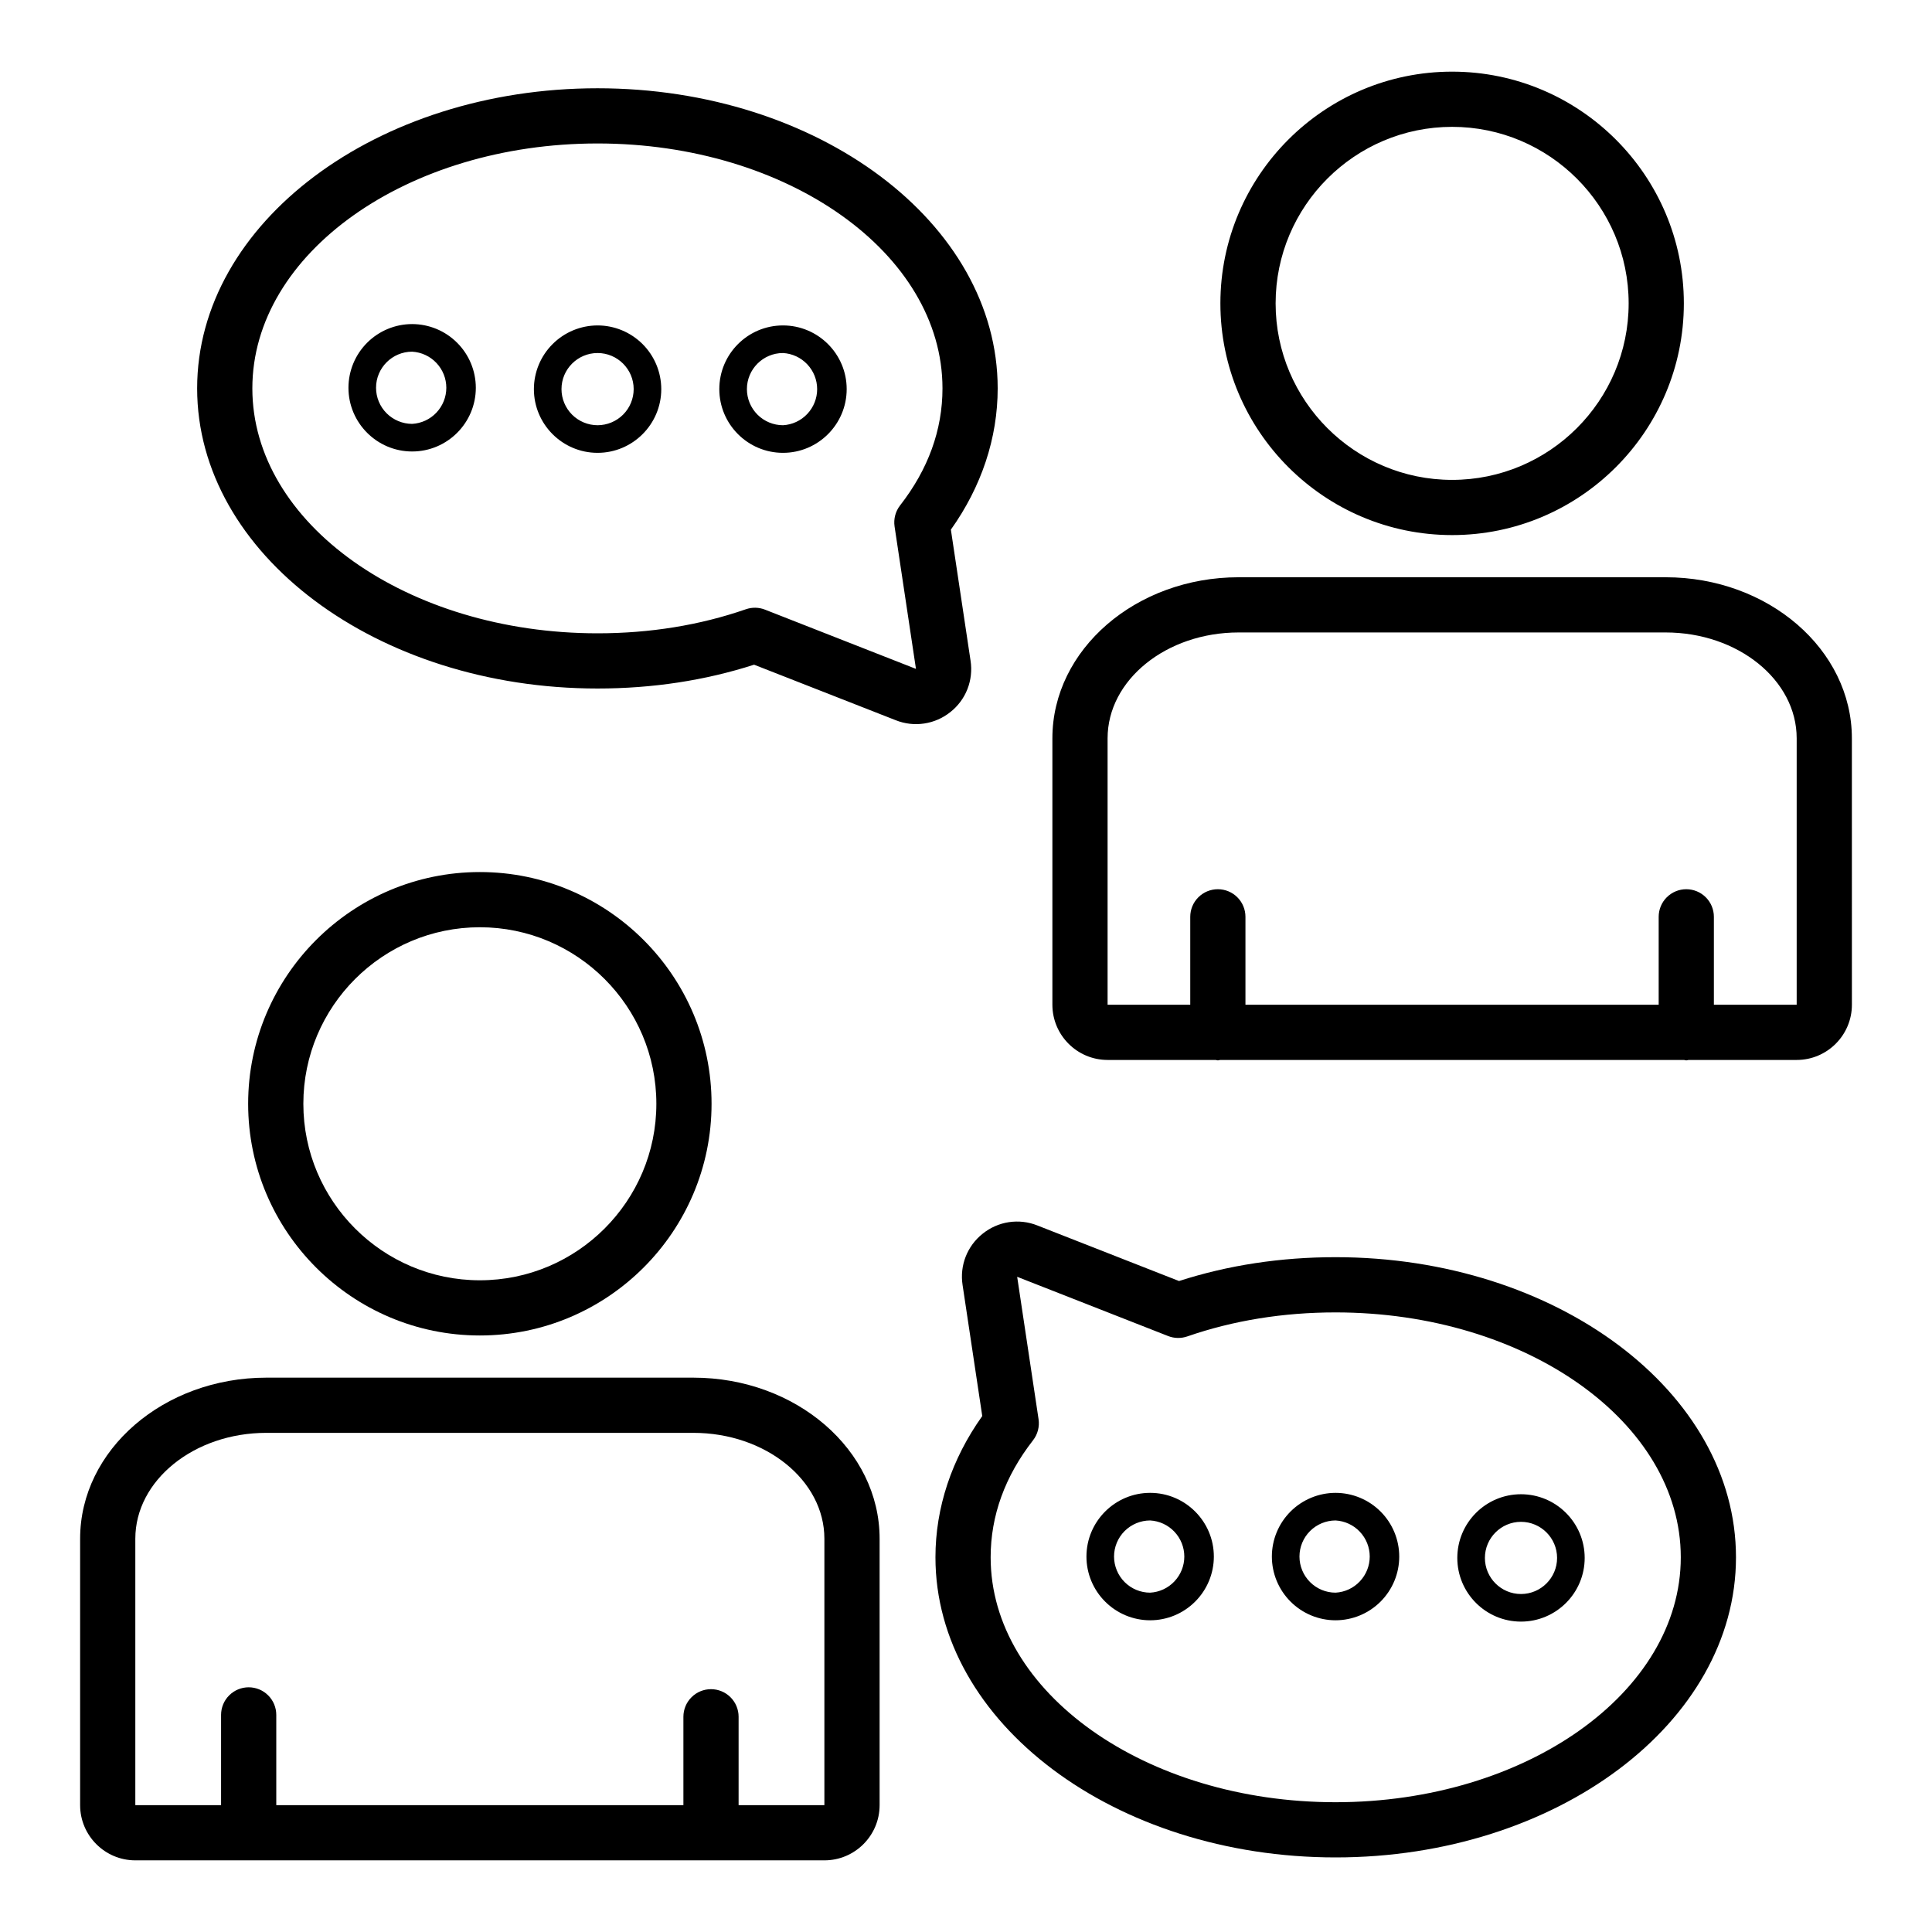
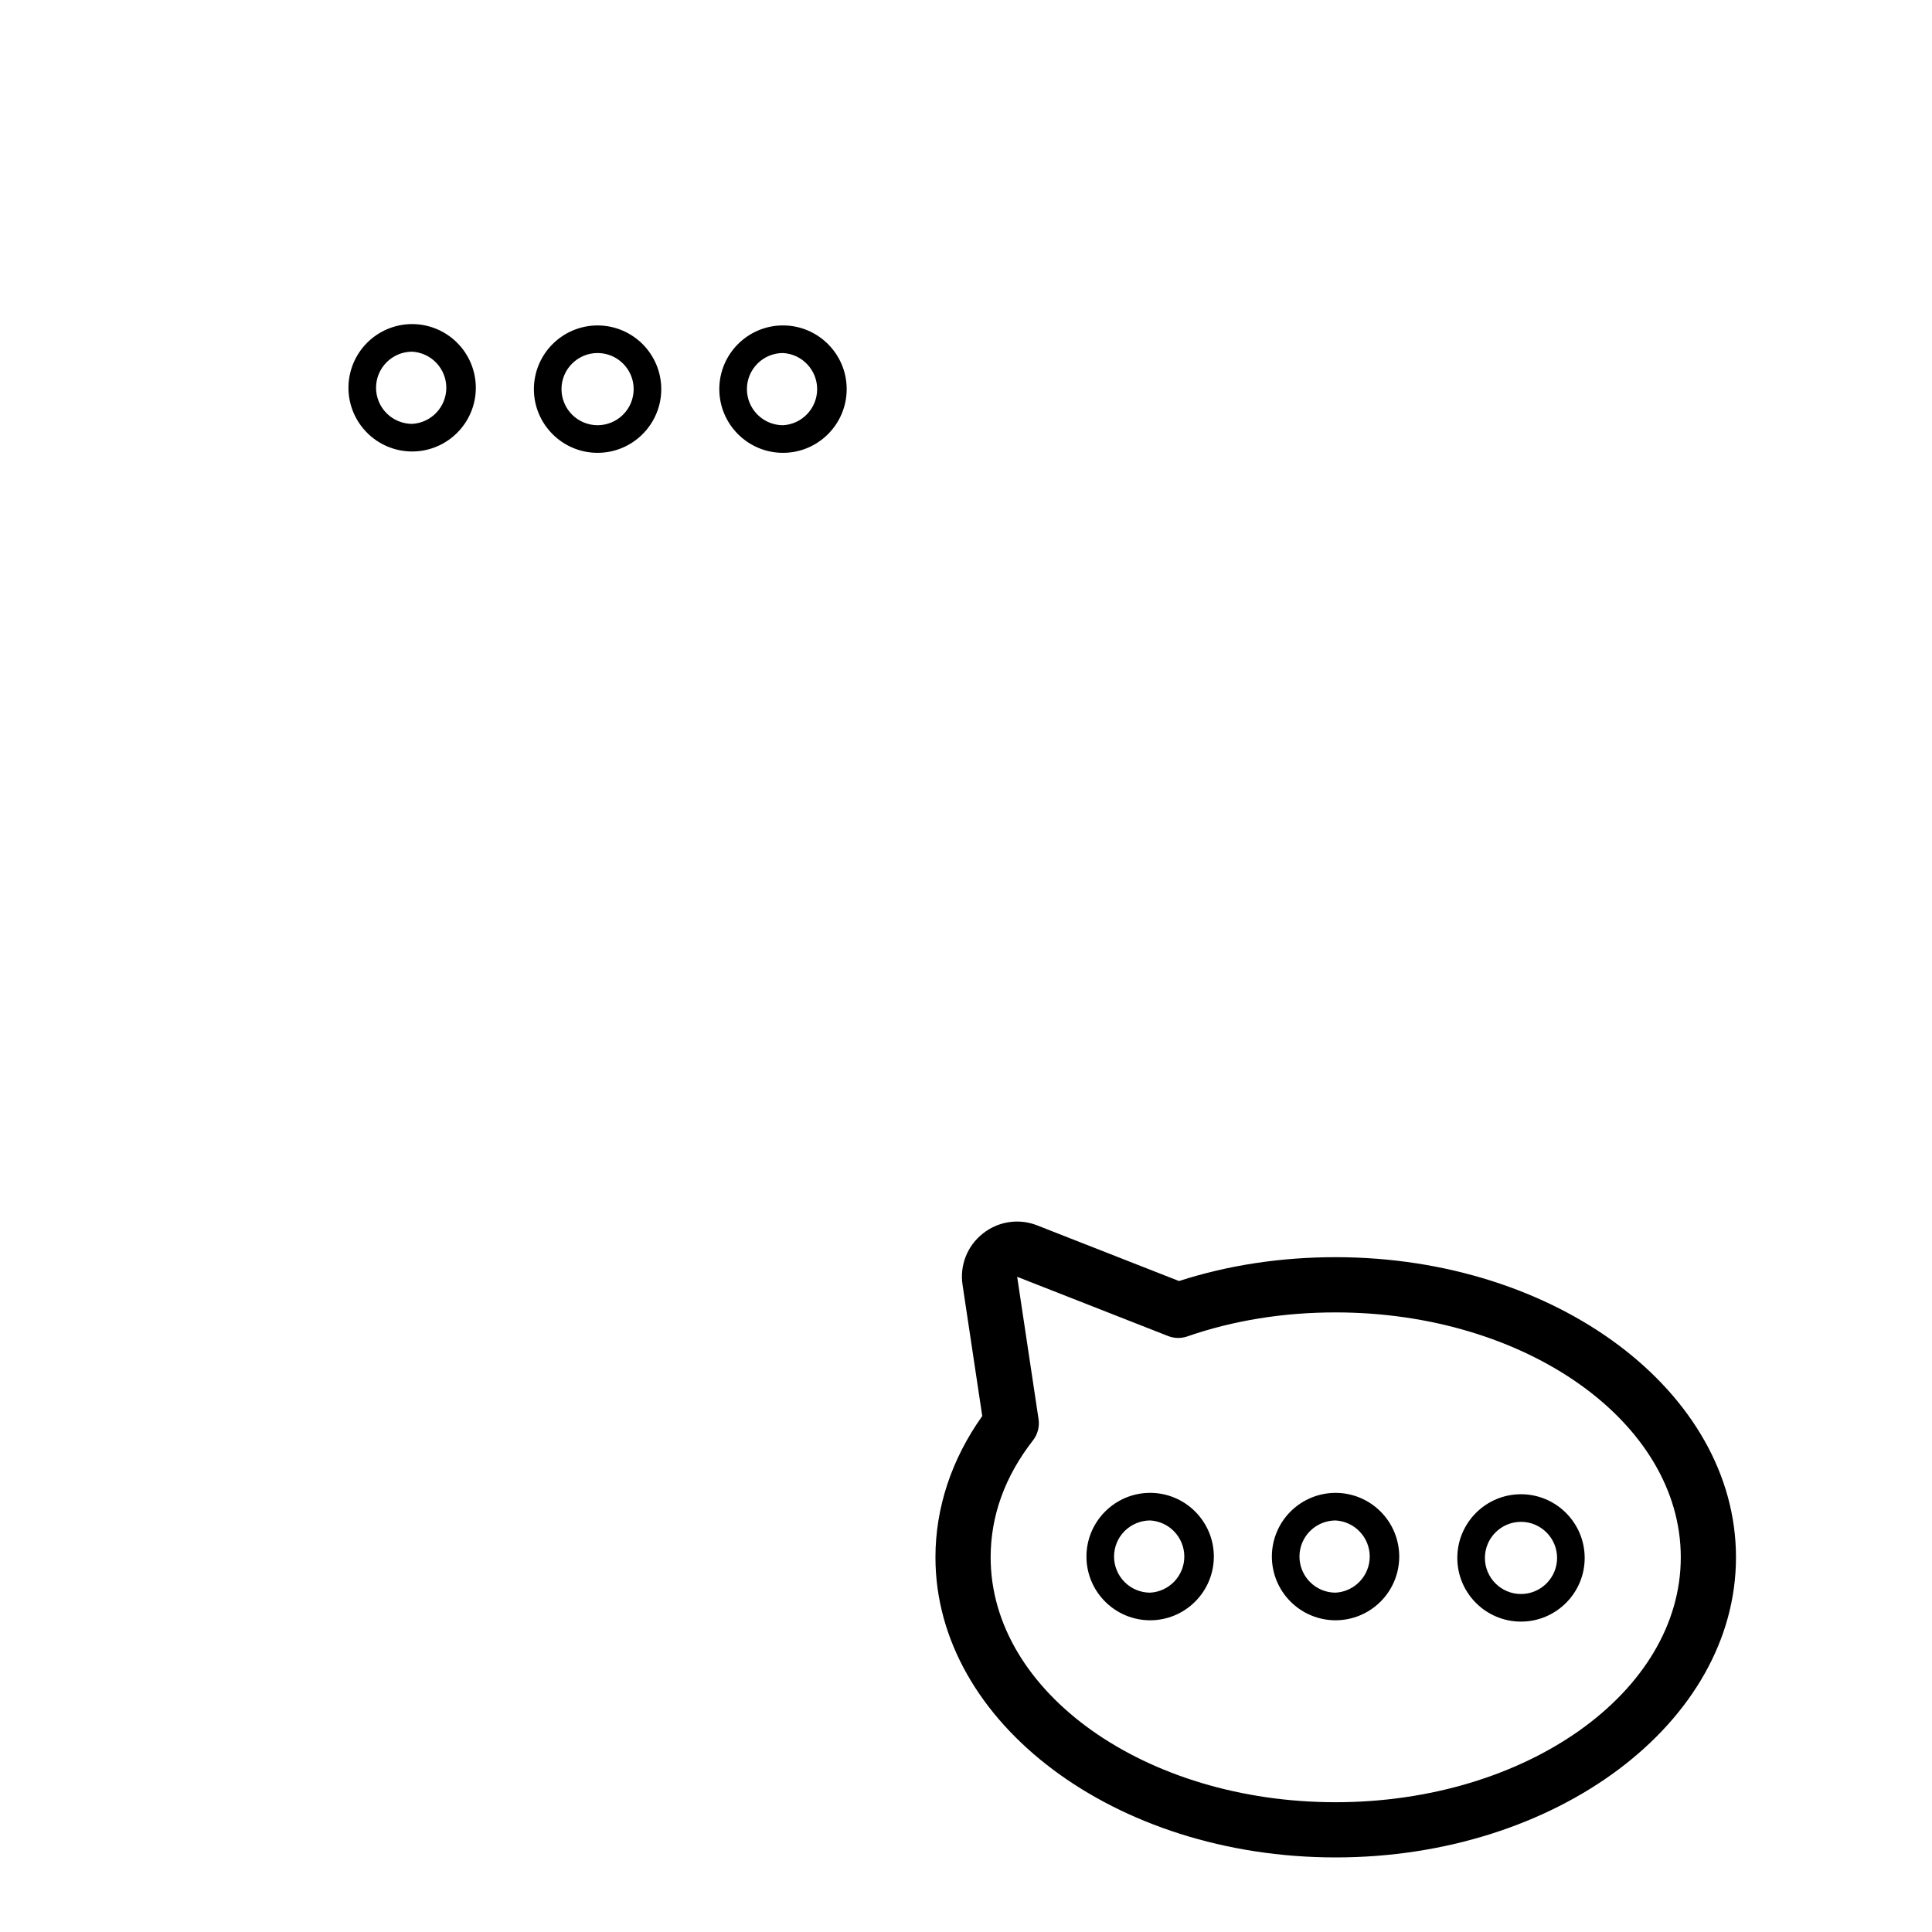
<svg xmlns="http://www.w3.org/2000/svg" width="70" height="70" viewBox="0 0 70 70" fill="none">
-   <path d="M67.097 26.75C67.097 23.532 64.069 20.915 60.347 20.915H44.88C41.158 20.915 38.13 23.532 38.13 26.75V36.404C38.13 37.506 39.028 38.404 40.13 38.404H44.044C44.072 38.406 44.097 38.42 44.126 38.42C44.155 38.42 44.18 38.406 44.208 38.404H61.015C61.044 38.406 61.068 38.42 61.098 38.42C61.128 38.42 61.151 38.406 61.18 38.404H65.098C66.2 38.404 67.098 37.506 67.098 36.404L67.097 26.75ZM65.097 36.404H62.097V33.218C62.097 32.953 61.992 32.698 61.804 32.511C61.617 32.323 61.362 32.218 61.097 32.218C60.832 32.218 60.578 32.323 60.39 32.511C60.202 32.698 60.097 32.953 60.097 33.218V36.404H45.125V33.218C45.125 32.953 45.02 32.698 44.832 32.511C44.645 32.323 44.39 32.218 44.125 32.218C43.86 32.218 43.605 32.323 43.418 32.511C43.23 32.698 43.125 32.953 43.125 33.218V36.404H40.13V26.75C40.13 24.635 42.26 22.915 44.879 22.915H60.348C62.966 22.915 65.097 24.635 65.097 26.75V36.404ZM44.217 10.992C44.217 15.621 47.984 19.387 52.613 19.387C57.243 19.387 61.009 15.621 61.009 10.992C61.009 6.363 57.242 2.596 52.613 2.596C47.984 2.596 44.217 6.363 44.217 10.992ZM59.009 10.992C59.009 14.518 56.139 17.387 52.613 17.387C49.087 17.387 46.218 14.518 46.218 10.992C46.218 7.466 49.087 4.596 52.613 4.596C56.139 4.596 59.009 7.466 59.009 10.992ZM2.903 65.404C2.903 66.506 3.801 67.404 4.903 67.404H29.87C30.973 67.404 31.87 66.506 31.87 65.404V55.75C31.87 52.532 28.843 49.915 25.121 49.915H9.651C5.931 49.915 2.903 52.532 2.903 55.75V65.404ZM4.903 55.75C4.903 53.635 7.033 51.915 9.651 51.915H25.121C27.738 51.915 29.869 53.635 29.869 55.75V65.404H26.761V62.202C26.761 61.937 26.656 61.682 26.468 61.495C26.281 61.307 26.026 61.202 25.761 61.202C25.496 61.202 25.241 61.307 25.054 61.495C24.866 61.682 24.761 61.937 24.761 62.202V65.404H10.01V62.134C10.01 61.869 9.905 61.614 9.717 61.427C9.53 61.239 9.275 61.134 9.01 61.134C8.745 61.134 8.491 61.239 8.303 61.427C8.115 61.614 8.01 61.869 8.01 62.134V65.404H4.903V55.75ZM8.991 39.992C8.991 44.621 12.757 48.387 17.386 48.387C22.015 48.387 25.781 44.621 25.781 39.992C25.781 35.363 22.015 31.596 17.386 31.596C12.757 31.596 8.991 35.363 8.991 39.992ZM23.781 39.992C23.781 43.518 20.912 46.387 17.386 46.387C13.86 46.387 10.991 43.518 10.991 39.992C10.991 36.466 13.859 33.596 17.386 33.596C20.913 33.596 23.781 36.466 23.781 39.992ZM32.457 26.096C32.783 26.226 33.138 26.267 33.486 26.214C33.833 26.162 34.16 26.019 34.434 25.799C34.71 25.582 34.923 25.295 35.052 24.968C35.18 24.64 35.219 24.285 35.165 23.938L34.452 19.19C35.563 17.63 36.148 15.869 36.148 14.072C36.148 8.076 29.646 3.198 21.651 3.198C13.651 3.198 7.143 8.076 7.143 14.072C7.143 20.068 13.65 24.946 21.65 24.946C23.638 24.946 25.544 24.656 27.322 24.083L32.457 26.096ZM21.651 22.946C14.754 22.946 9.143 18.966 9.143 14.072C9.143 9.178 14.753 5.198 21.651 5.198C28.542 5.198 34.148 9.178 34.148 14.072C34.148 15.577 33.632 17.003 32.612 18.312C32.444 18.528 32.372 18.804 32.412 19.075L33.187 24.235L27.716 22.088C27.494 22.001 27.248 21.997 27.023 22.075C25.355 22.653 23.548 22.946 21.651 22.946Z" fill="black" />
  <path d="M14.933 11.742C14.321 11.742 13.735 11.986 13.302 12.418C12.869 12.851 12.626 13.437 12.625 14.049C12.625 15.323 13.66 16.358 14.933 16.358C16.206 16.358 17.24 15.323 17.24 14.049C17.239 13.437 16.996 12.851 16.563 12.419C16.131 11.986 15.545 11.743 14.933 11.742ZM14.933 15.358C14.586 15.357 14.254 15.219 14.008 14.974C13.763 14.729 13.625 14.396 13.625 14.049C13.625 13.329 14.212 12.742 14.933 12.742C15.267 12.761 15.582 12.906 15.812 13.15C16.042 13.393 16.171 13.715 16.171 14.05C16.171 14.385 16.042 14.707 15.812 14.95C15.582 15.194 15.267 15.339 14.933 15.358ZM21.651 11.791C21.039 11.792 20.453 12.035 20.021 12.468C19.588 12.9 19.345 13.486 19.344 14.098C19.344 15.372 20.379 16.407 21.651 16.407C22.923 16.407 23.959 15.372 23.959 14.098C23.958 13.486 23.715 12.9 23.282 12.467C22.849 12.035 22.263 11.791 21.651 11.791ZM21.651 15.407C21.304 15.406 20.972 15.268 20.727 15.023C20.482 14.777 20.344 14.445 20.344 14.098C20.344 13.378 20.931 12.791 21.651 12.791C22.371 12.791 22.959 13.377 22.959 14.098C22.959 14.445 22.821 14.778 22.576 15.023C22.331 15.268 21.998 15.406 21.651 15.407ZM30.677 14.098C30.677 12.826 29.642 11.791 28.369 11.791C27.096 11.791 26.062 12.826 26.062 14.098C26.062 15.372 27.097 16.407 28.369 16.407C29.641 16.407 30.677 15.372 30.677 14.098ZM27.062 14.098C27.062 13.378 27.648 12.791 28.369 12.791C28.703 12.809 29.018 12.955 29.248 13.199C29.478 13.442 29.607 13.764 29.607 14.099C29.607 14.434 29.478 14.756 29.248 14.999C29.018 15.243 28.703 15.389 28.369 15.407C28.022 15.406 27.69 15.268 27.445 15.023C27.2 14.777 27.062 14.445 27.062 14.098ZM48.39 67.298C56.39 67.298 62.898 62.42 62.898 56.424C62.898 50.428 56.39 45.55 48.39 45.55C46.402 45.55 44.496 45.84 42.718 46.414L37.584 44.4C37.258 44.27 36.903 44.229 36.555 44.281C36.208 44.333 35.881 44.477 35.607 44.697C35.331 44.914 35.118 45.201 34.989 45.529C34.861 45.855 34.822 46.211 34.876 46.558L35.589 51.306C34.478 52.866 33.893 54.627 33.893 56.424C33.893 62.42 40.396 67.298 48.39 67.298ZM36.854 46.261L42.325 48.408C42.547 48.495 42.793 48.499 43.018 48.421C44.686 47.843 46.493 47.551 48.39 47.551C55.287 47.551 60.898 51.531 60.898 56.424C60.898 61.317 55.288 65.298 48.39 65.298C41.499 65.298 35.893 61.318 35.893 56.424C35.893 54.919 36.409 53.493 37.429 52.184C37.597 51.968 37.669 51.692 37.629 51.421L36.854 46.261Z" fill="black" />
  <path d="M55.108 58.754C56.381 58.754 57.416 57.719 57.416 56.447C57.416 55.175 56.381 54.139 55.108 54.139C53.835 54.139 52.801 55.174 52.801 56.447C52.801 57.72 53.836 58.754 55.108 58.754ZM55.108 55.139C55.829 55.139 56.416 55.726 56.416 56.447C56.416 57.168 55.829 57.754 55.108 57.754C54.387 57.754 53.801 57.167 53.801 56.447C53.801 55.727 54.388 55.139 55.108 55.139ZM48.39 58.706C49.002 58.705 49.588 58.462 50.021 58.029C50.453 57.596 50.697 57.01 50.697 56.398C50.697 55.786 50.454 55.199 50.021 54.766C49.589 54.333 49.002 54.09 48.39 54.089C47.778 54.09 47.191 54.333 46.758 54.766C46.325 55.199 46.082 55.786 46.082 56.398C46.083 57.01 46.326 57.597 46.759 58.029C47.191 58.462 47.778 58.706 48.39 58.706ZM48.39 55.089C48.724 55.108 49.039 55.253 49.269 55.497C49.499 55.74 49.628 56.062 49.628 56.397C49.628 56.732 49.499 57.054 49.269 57.297C49.039 57.541 48.724 57.687 48.39 57.705C48.043 57.705 47.711 57.567 47.466 57.322C47.221 57.077 47.083 56.745 47.082 56.398C47.082 56.051 47.22 55.718 47.465 55.473C47.711 55.228 48.043 55.09 48.39 55.089ZM41.672 58.706C42.284 58.706 42.871 58.462 43.303 58.029C43.736 57.597 43.98 57.01 43.98 56.398C43.98 55.125 42.944 54.089 41.672 54.089C40.4 54.089 39.364 55.125 39.364 56.398C39.364 57.01 39.608 57.597 40.041 58.029C40.473 58.462 41.06 58.706 41.672 58.706ZM41.672 55.089C42.006 55.108 42.321 55.253 42.551 55.497C42.781 55.74 42.91 56.062 42.91 56.397C42.91 56.732 42.781 57.054 42.551 57.297C42.321 57.541 42.006 57.687 41.672 57.705C41.325 57.705 40.993 57.567 40.748 57.322C40.503 57.077 40.365 56.745 40.364 56.398C40.364 56.051 40.502 55.718 40.747 55.473C40.993 55.228 41.325 55.09 41.672 55.089Z" fill="black" />
</svg>